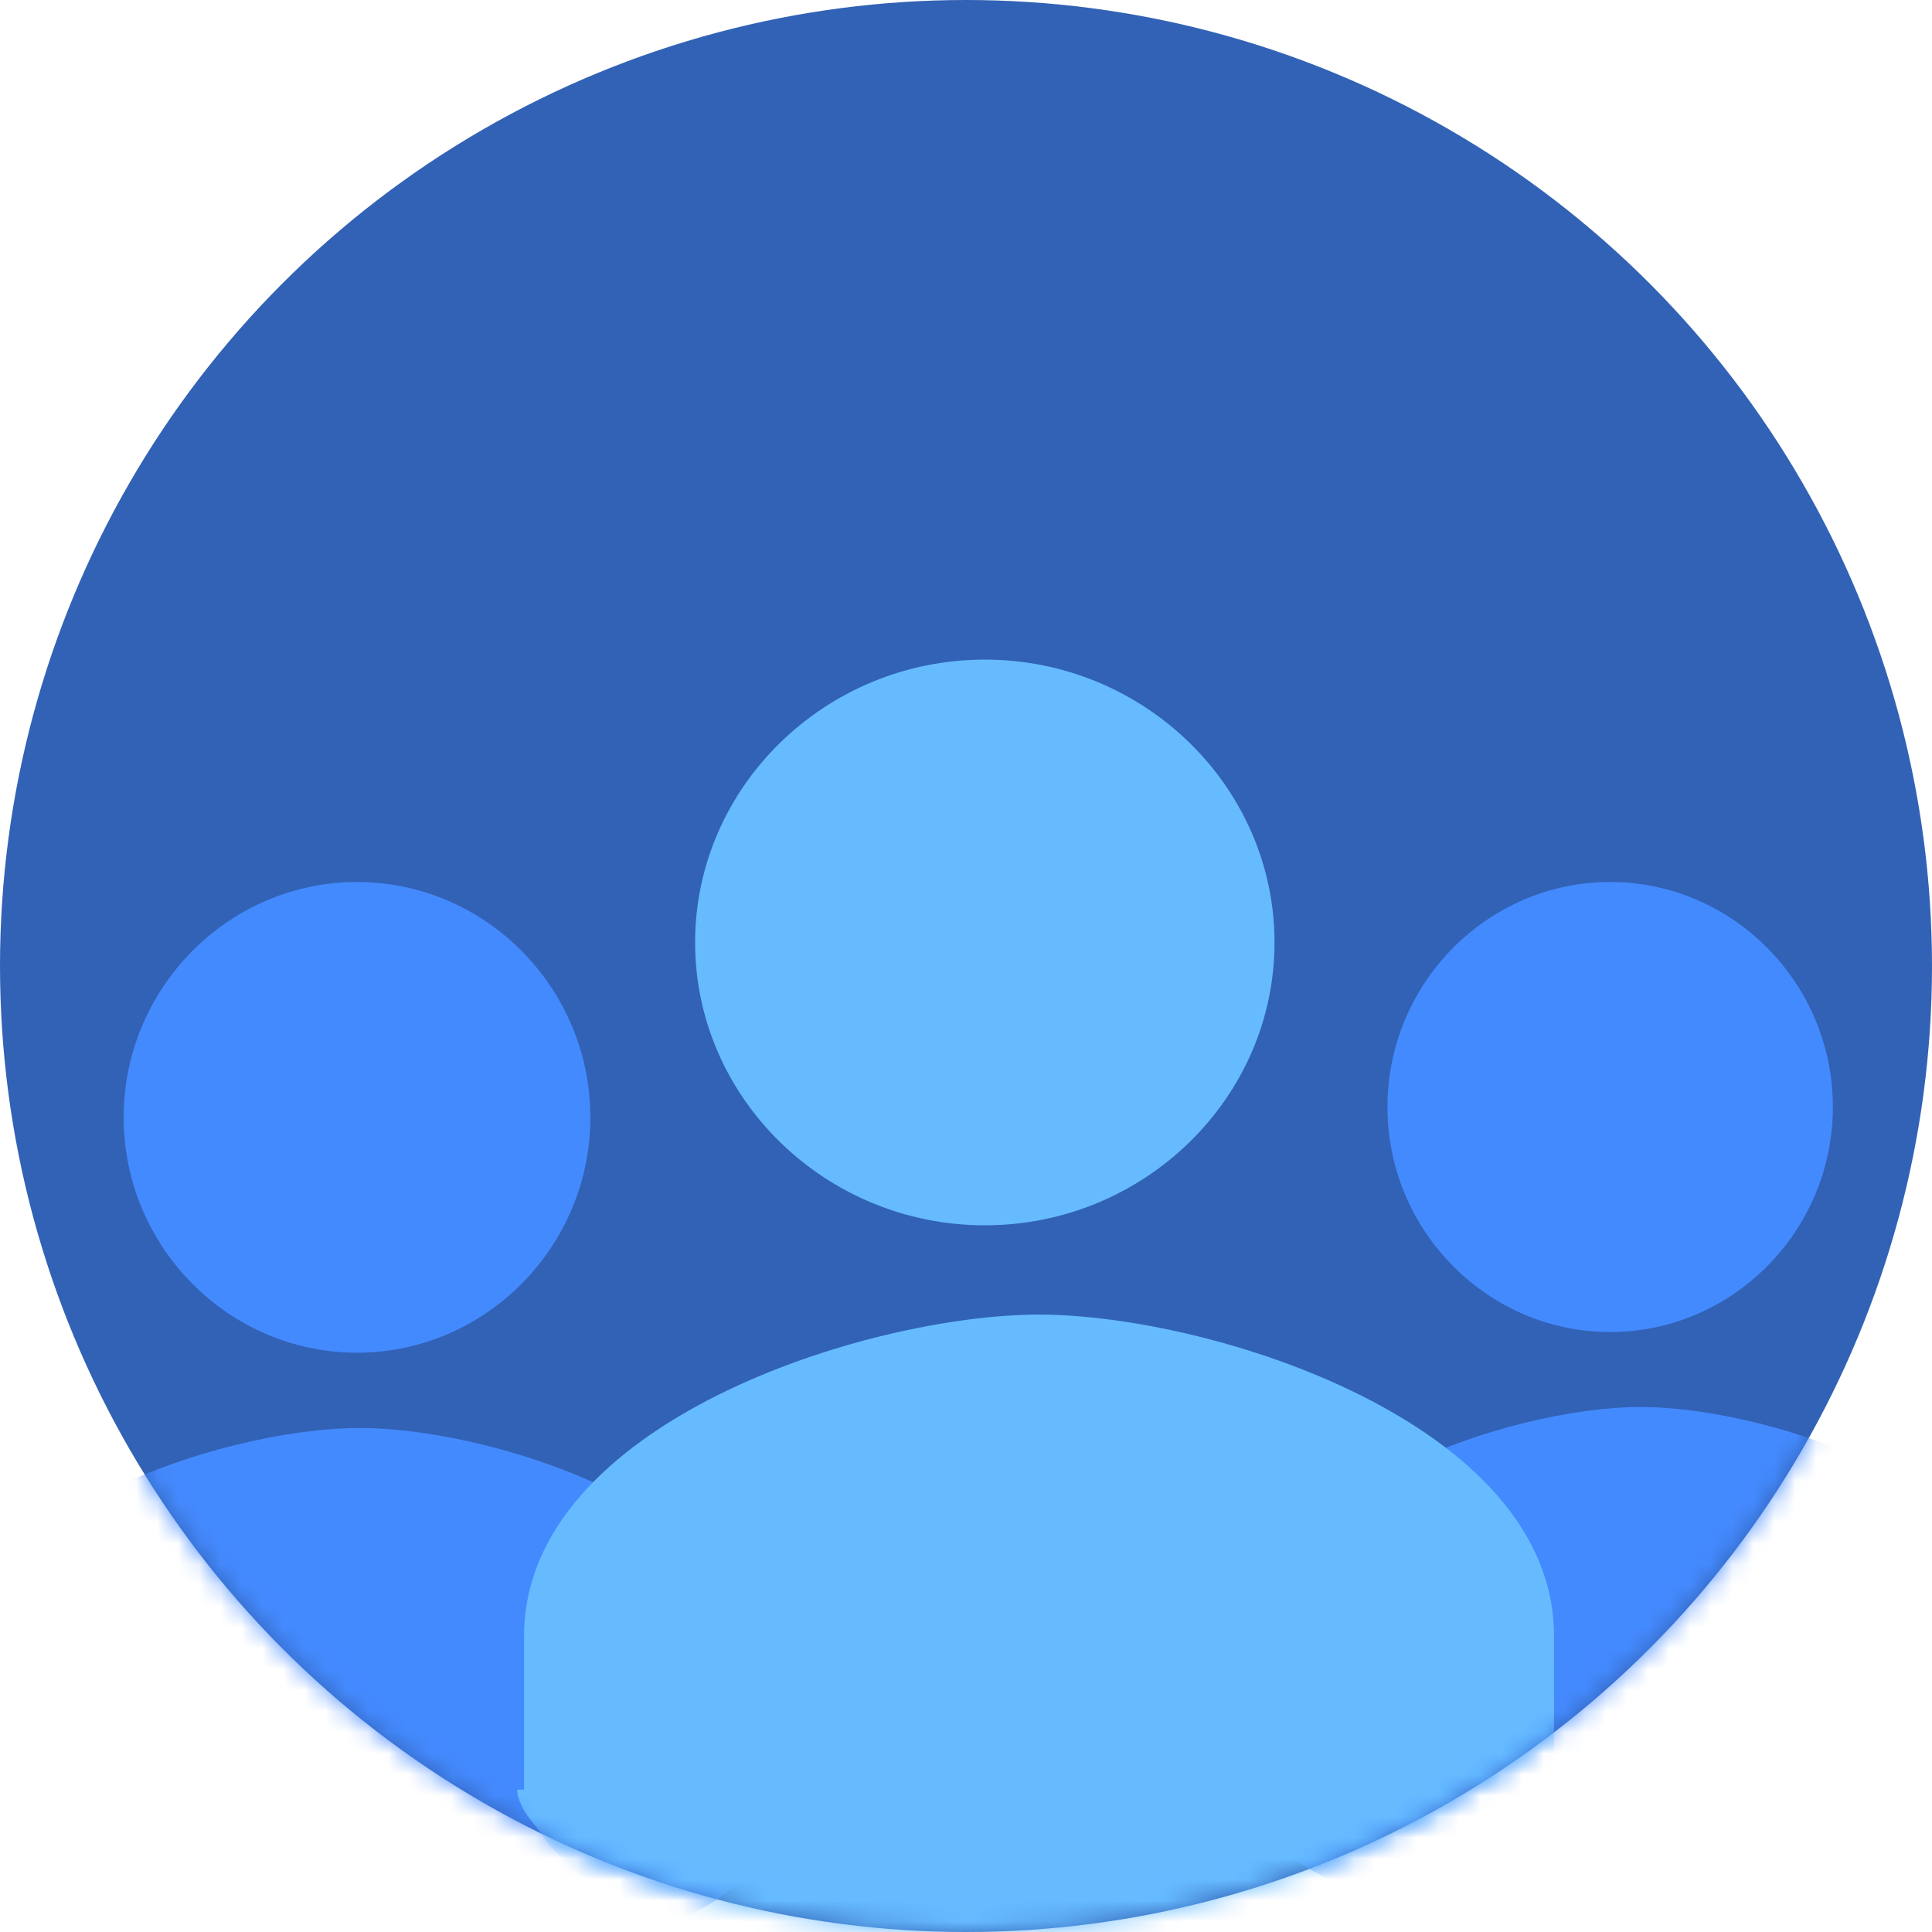
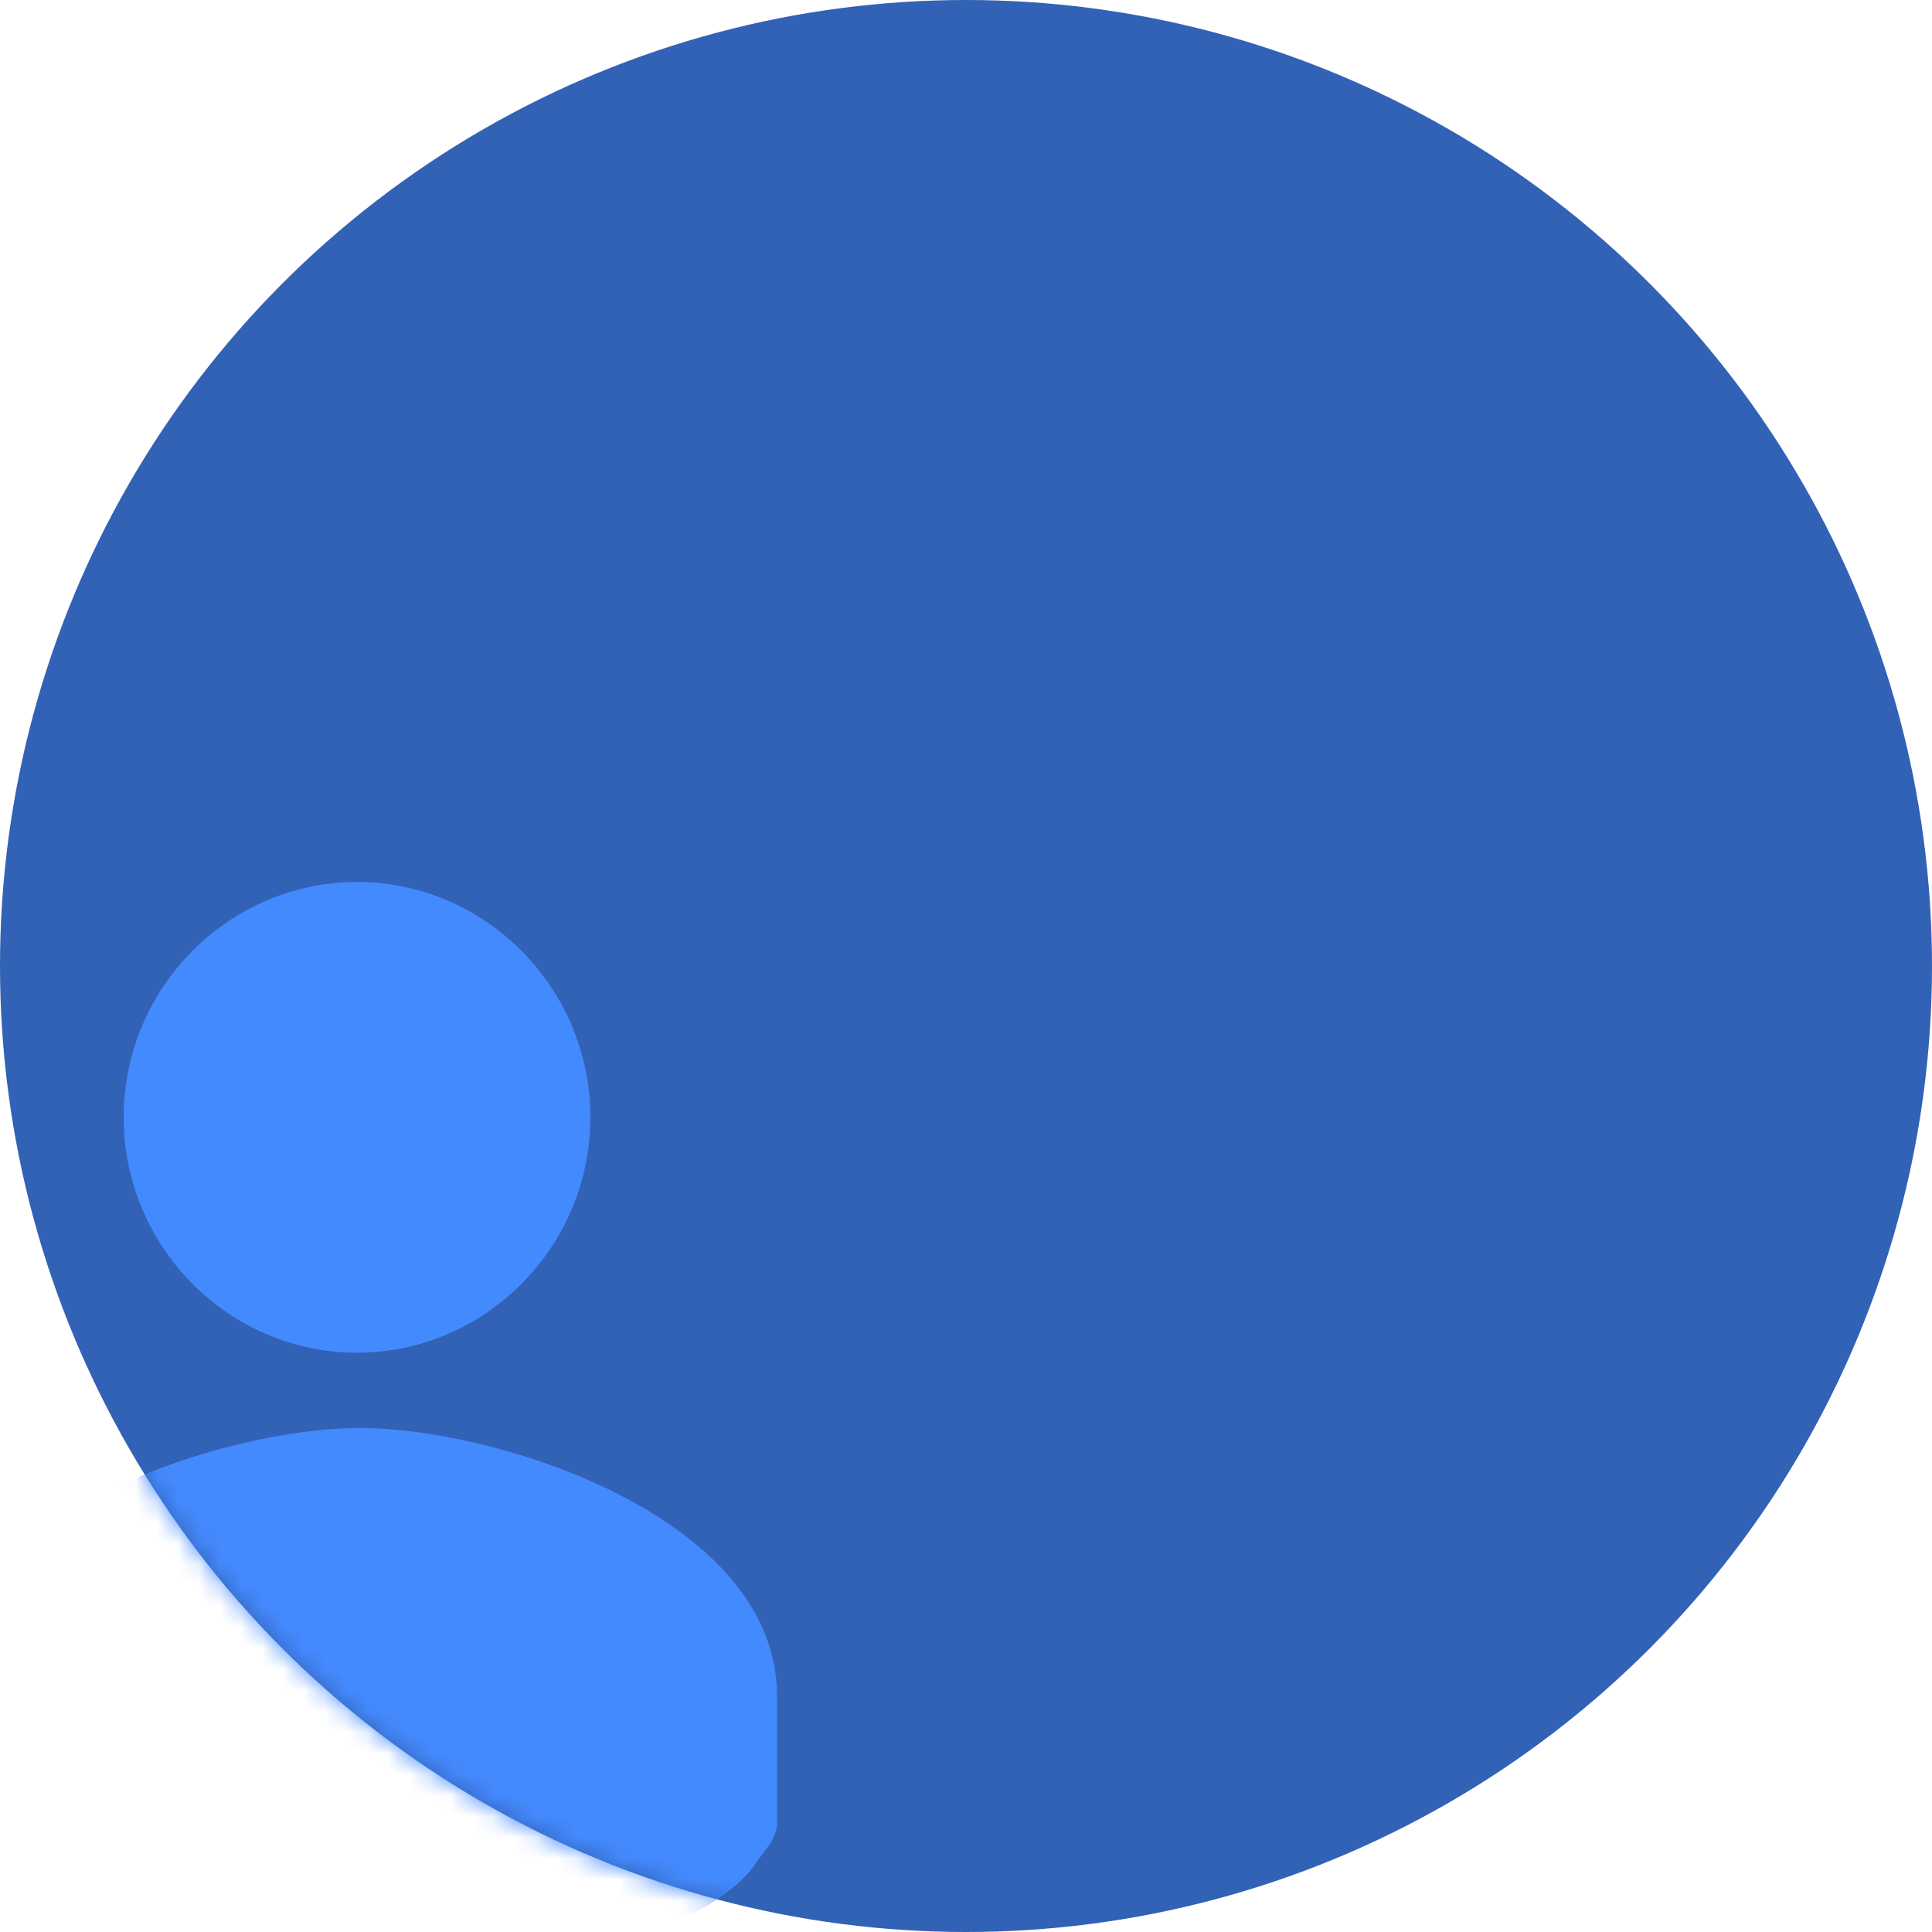
<svg xmlns="http://www.w3.org/2000/svg" xmlns:xlink="http://www.w3.org/1999/xlink" width="92" height="92">
  <defs>
    <circle id="a" cx="46" cy="46" r="46" />
  </defs>
  <g transform="matrix(-1 0 0 1 92 0)" fill="none" fill-rule="evenodd">
    <mask id="b" fill="#fff">
      <use xlink:href="#a" />
    </mask>
    <use fill="#3262B5" xlink:href="#a" />
    <g mask="url(#b)" fill="#448AFF">
-       <path d="M33 85.133c0 .27-.127.537-.254.801-.25.4-.504.666-.752 1.068-4.656 6.664-31.208 6.664-35.988 0-.254-.402-.505-.669-.755-1.068-.127-.264-.251-.53-.251-.8v-5.866C-5 71.134 7.584 67 13.875 67c6.287 0 18.871 4.134 18.871 12.268v5.865H33zM15.326 42c5.835 0 10.604 4.822 10.604 10.714S21.16 63.43 15.326 63.43c-5.835 0-10.605-4.823-10.605-10.715C4.72 46.822 9.49 42 15.326 42z" />
-     </g>
+       </g>
    <g mask="url(#b)" fill="#448AFF">
      <path d="M95 86.859c0 .28-.133.558-.267.833-.264.415-.53.692-.792 1.11-4.901 6.93-32.85 6.93-37.882 0-.267-.418-.531-.695-.795-1.11-.134-.275-.264-.553-.264-.833v-6.1C55 72.299 68.246 68 74.868 68c6.619 0 19.865 4.3 19.865 12.759v6.1H95zM75 42c6.114 0 11.111 5.044 11.111 11.207 0 6.163-4.997 11.207-11.111 11.207-6.114 0-11.111-5.044-11.111-11.207C63.889 47.044 68.886 42 75 42z" />
    </g>
    <g mask="url(#b)" fill="#6BF">
-       <path d="M67.372 85.225c0 .337-.165.67-.33 1-.325.497-.655.83-.977 1.332-6.05 8.313-40.547 8.313-46.758 0-.33-.502-.655-.835-.981-1.333-.165-.33-.326-.662-.326-1v-7.317C18 67.759 34.35 62.6 42.523 62.6c8.17 0 24.52 5.158 24.52 15.306v7.318h.329zM45.104 31.41c7.591 0 13.796 6.062 13.796 13.469 0 7.407-6.205 13.469-13.796 13.469-7.59 0-13.795-6.062-13.795-13.469 0-7.407 6.205-13.469 13.795-13.469z" />
-     </g>
+       </g>
  </g>
</svg>